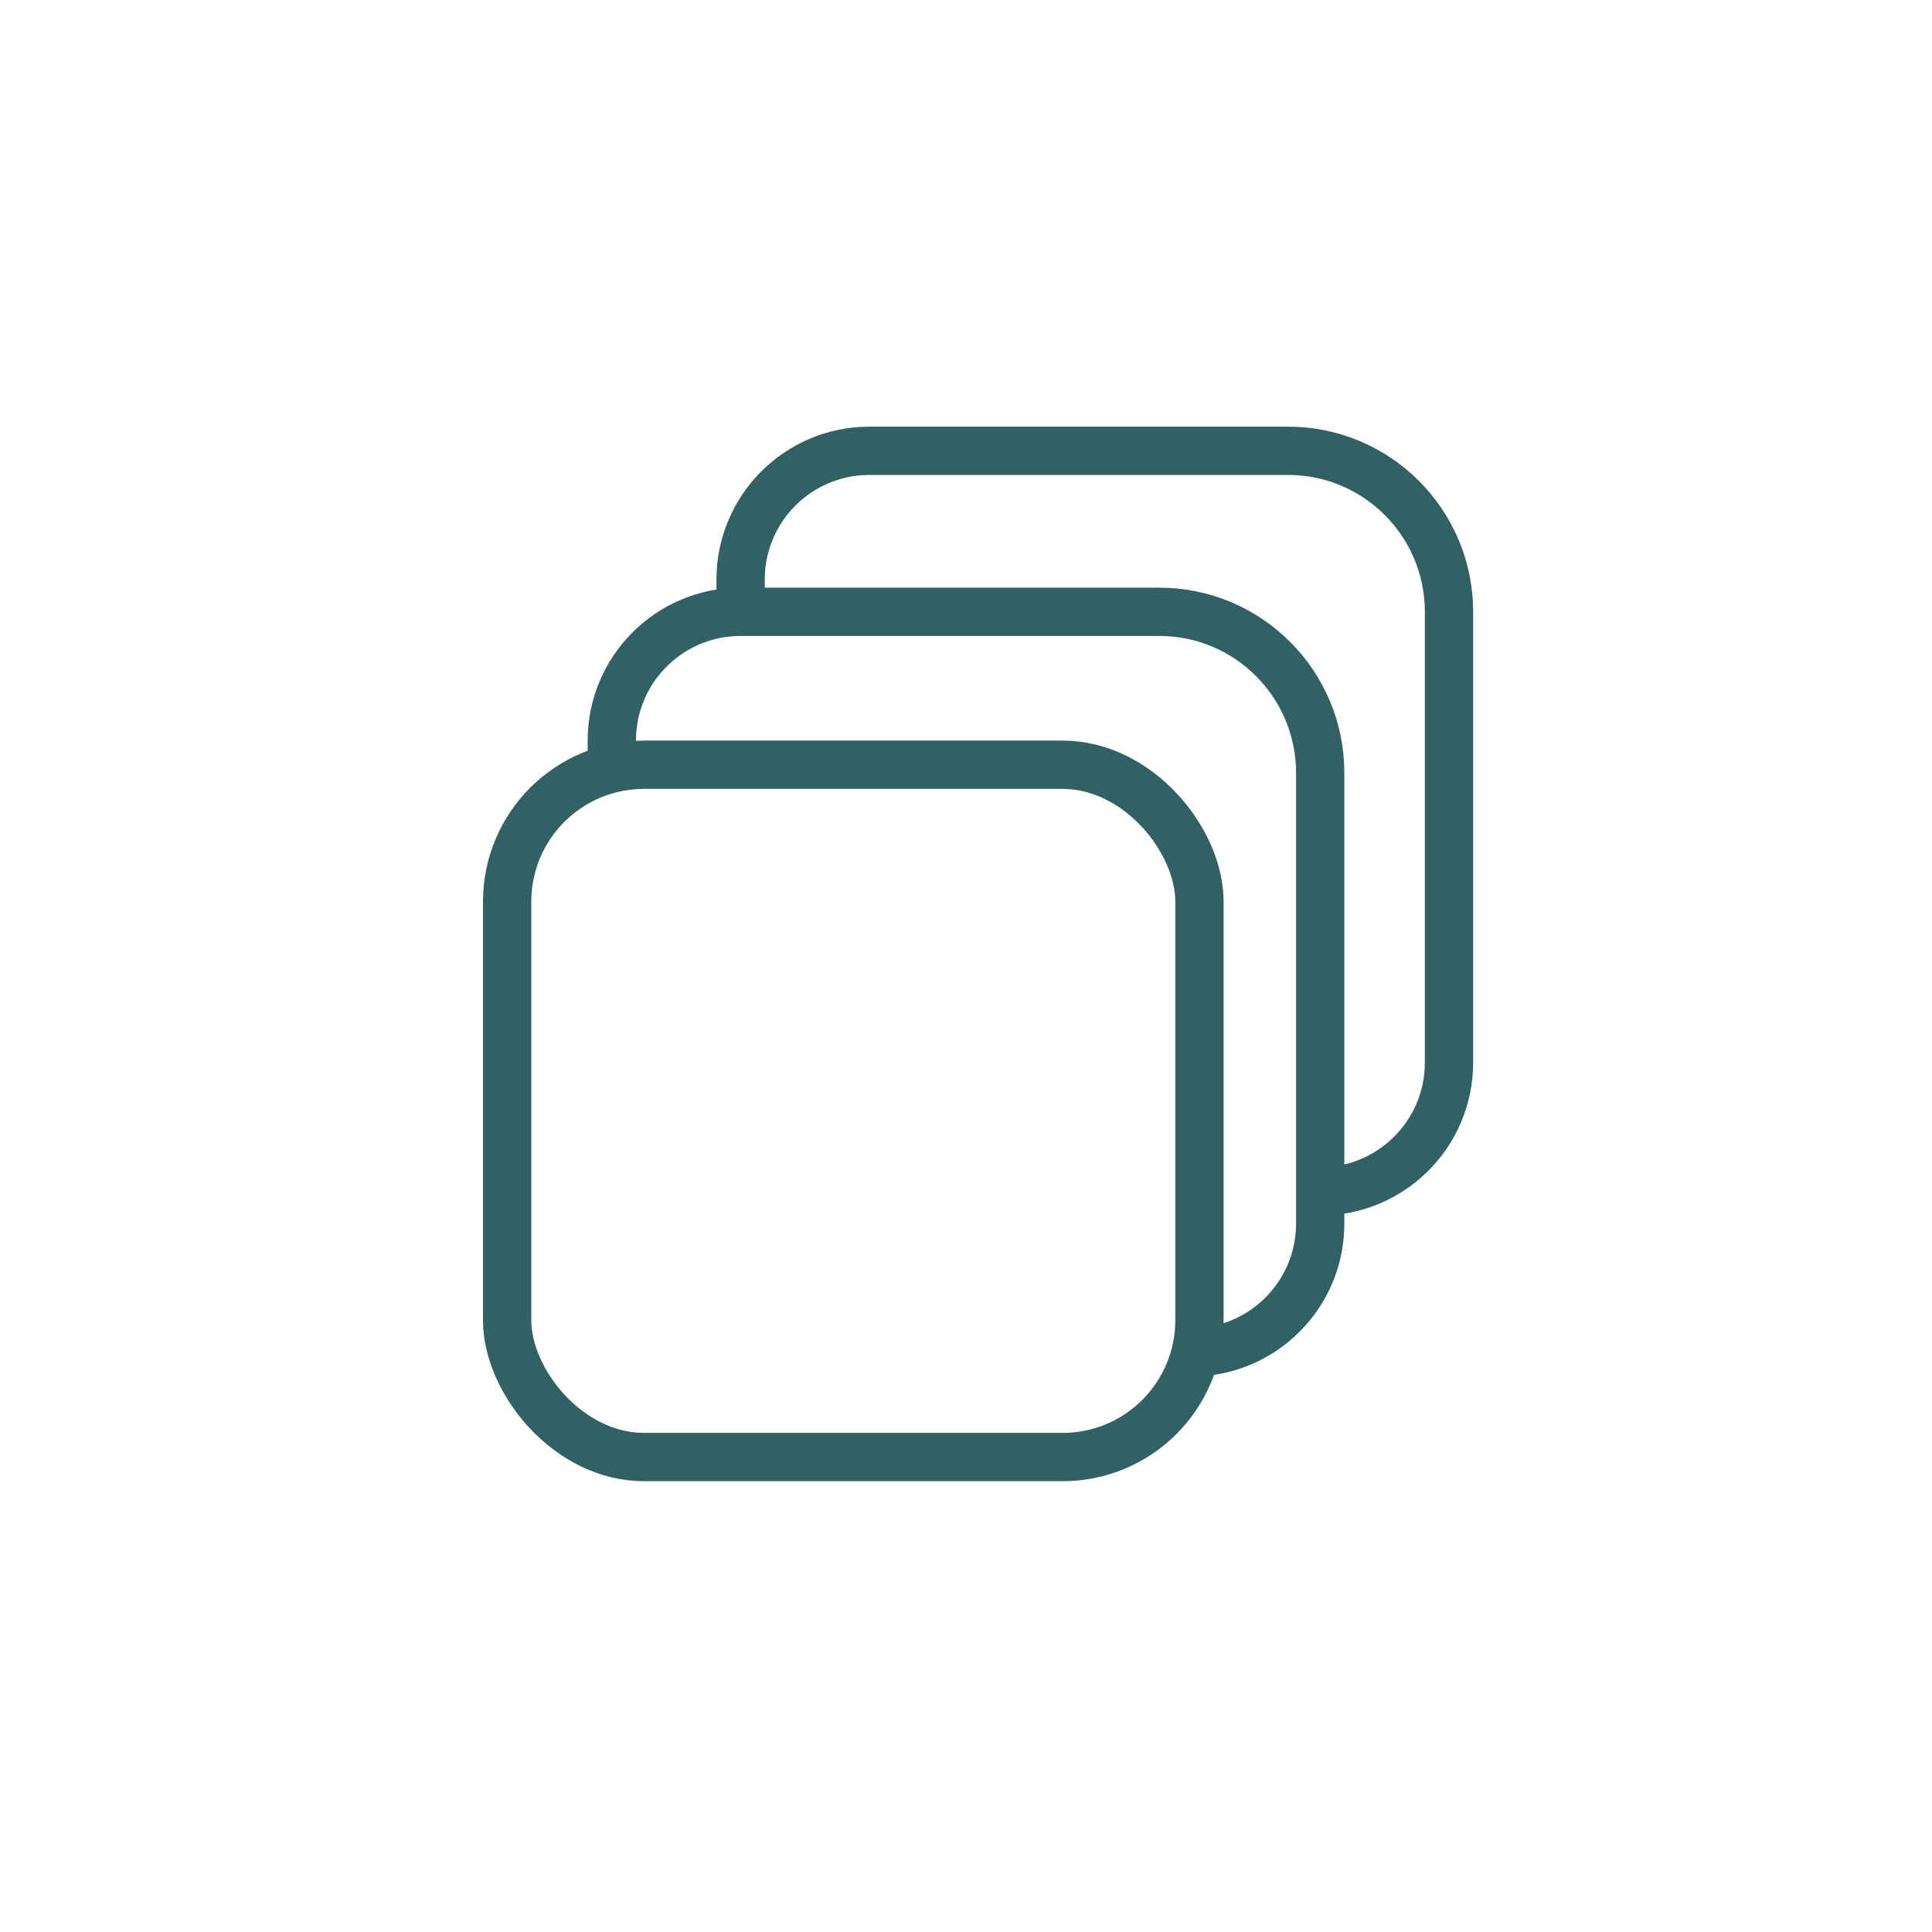
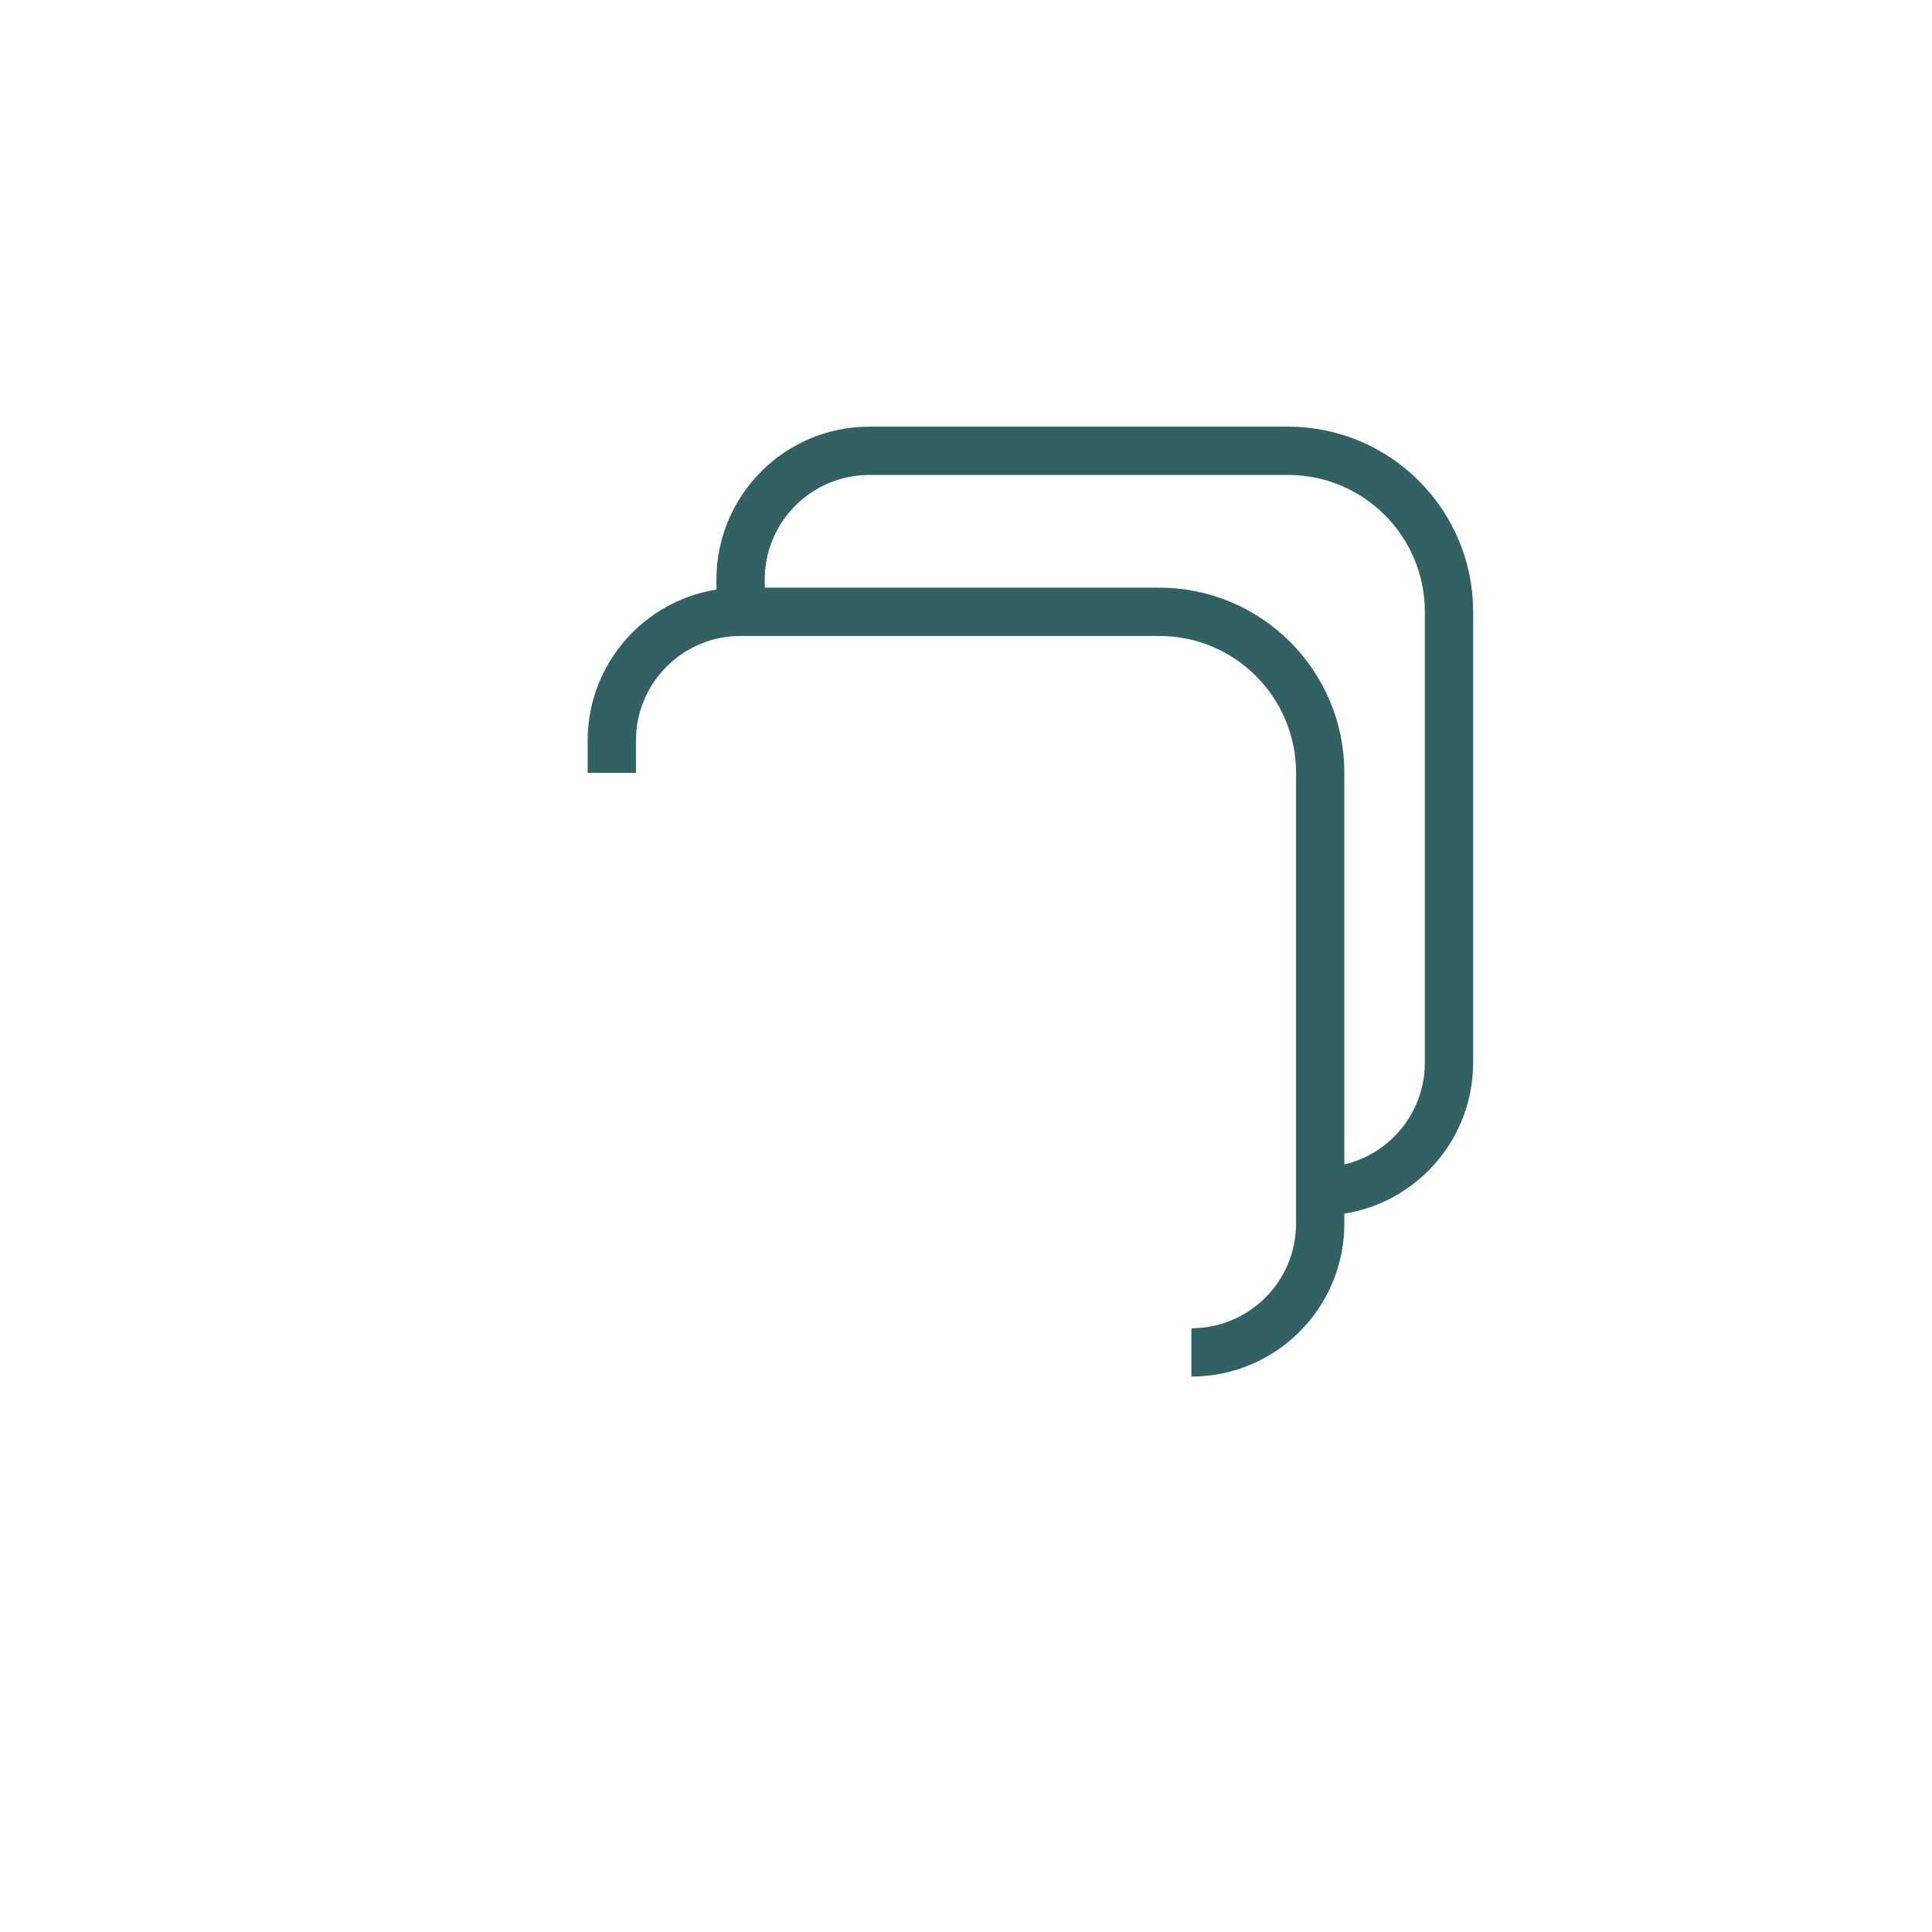
<svg xmlns="http://www.w3.org/2000/svg" width="60" height="60" viewBox="0 0 60 60" fill="none">
-   <rect x="15.75" y="23.75" width="21.5" height="21.5" rx="4.25" stroke="#326164" stroke-width="1.5" />
  <path d="M19 24L19 23C19 20.791 20.791 19 23 19H36C38.761 19 41 21.239 41 24V38C41 40.209 39.209 42 37 42V42" stroke="#326164" stroke-width="1.5" />
  <path d="M23 19L23 18C23 15.791 24.791 14 27 14H40C42.761 14 45 16.239 45 19V33C45 35.209 43.209 37 41 37V37" stroke="#326164" stroke-width="1.5" />
</svg>